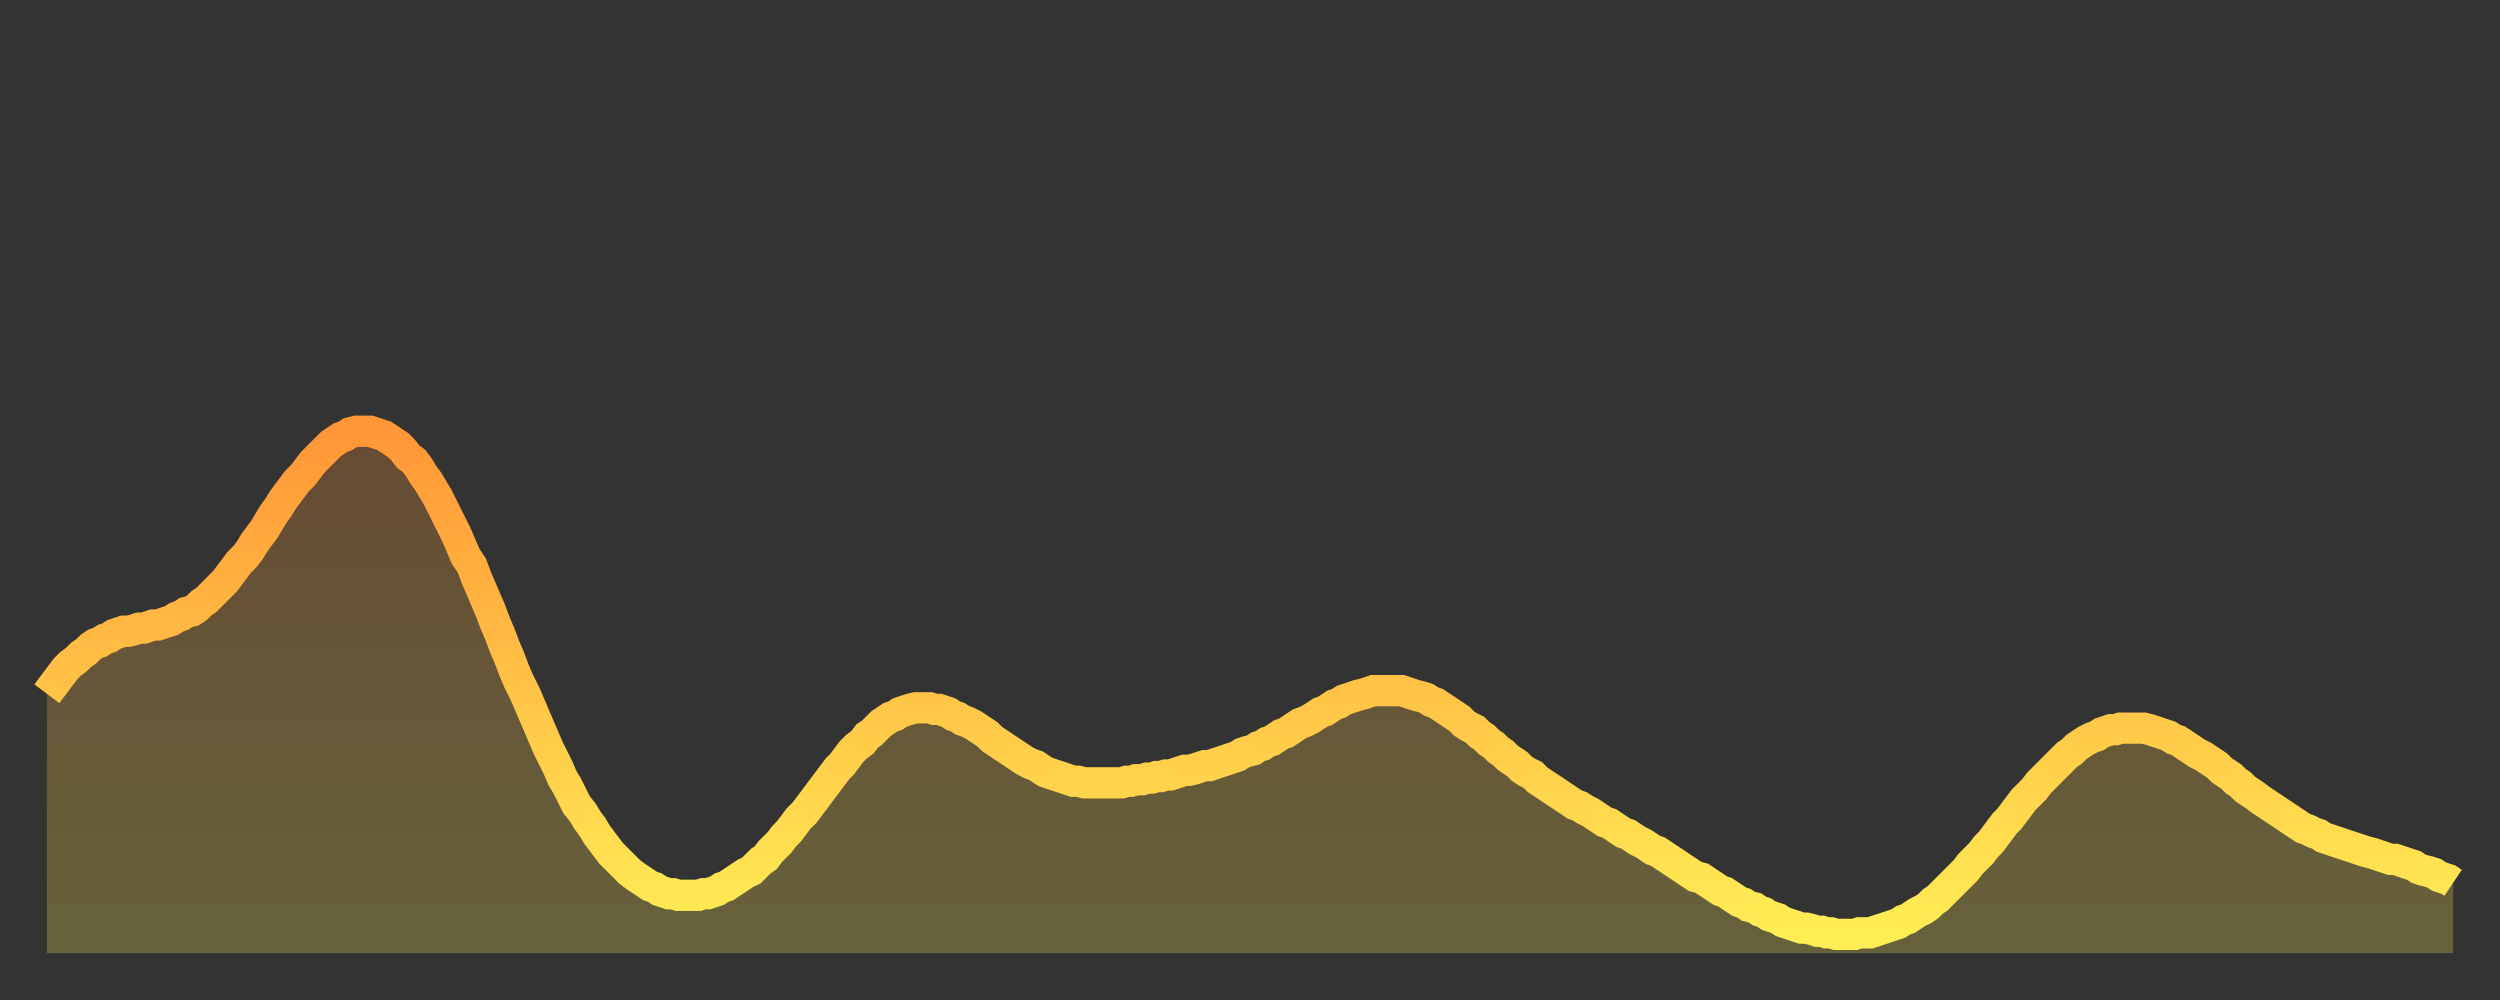
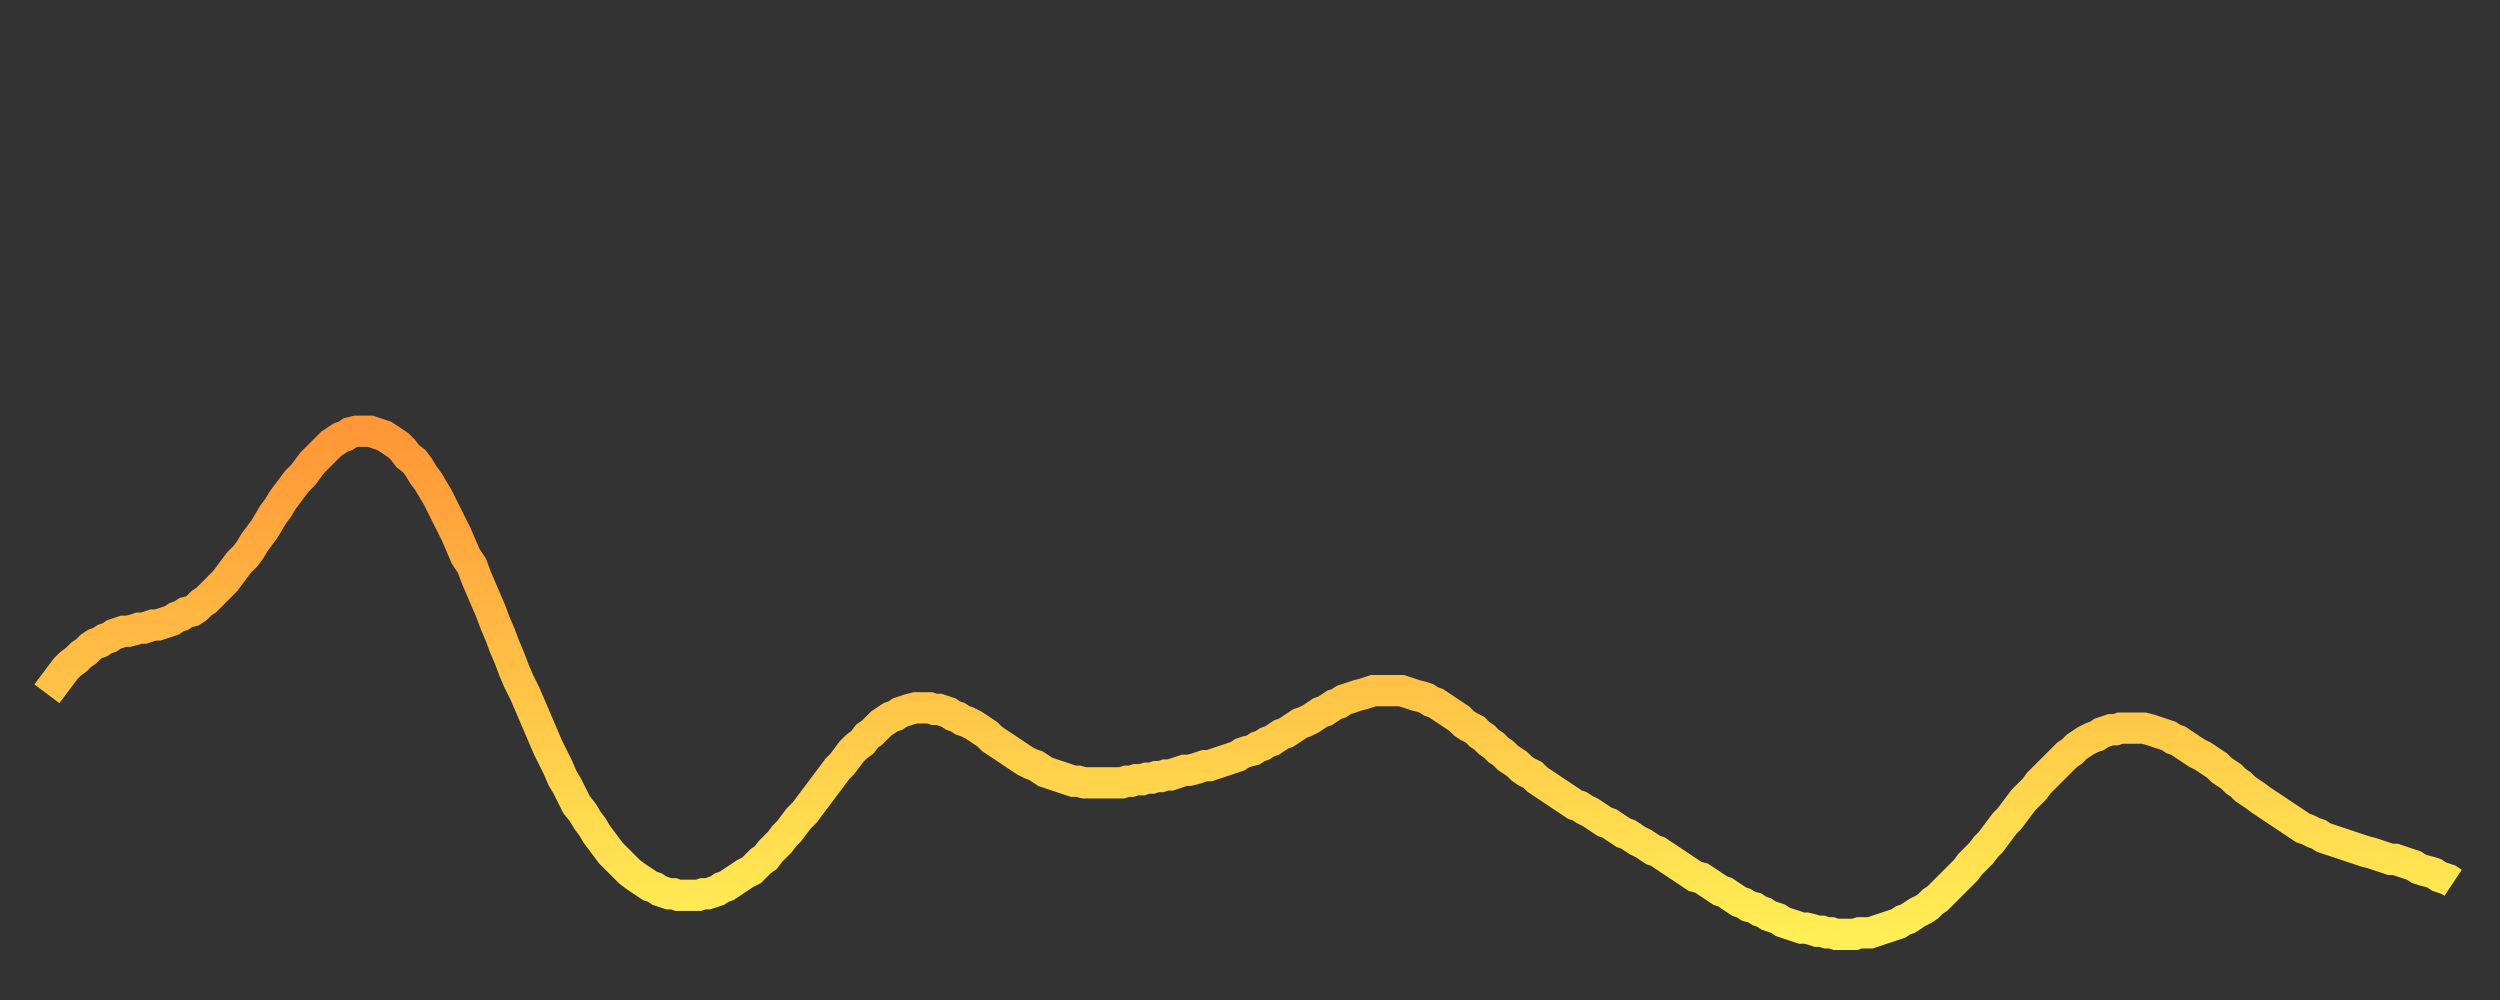
<svg xmlns="http://www.w3.org/2000/svg" baseProfile="full" height="64" version="1.1" width="160">
  <rect width="100%" height="100%" fill="#333333" stroke="none" />
  <defs>
    <linearGradient id="id2679672" x1="0" x2="0" y1="0" y2="1">
      <stop offset="0%" stop-color="#ff9637" />
      <stop offset="50%" stop-color="#ffc246" />
      <stop offset="100%" stop-color="#ffee55" />
    </linearGradient>
  </defs>
  <g transform="translate(3,3)">
    <g>
      <path d="M 0.0 41.4 0.3 41.0 0.6 40.6 0.9 40.2 1.2 39.8 1.5 39.5 1.9 39.2 2.2 38.9 2.5 38.7 2.8 38.4 3.1 38.2 3.4 38.1 3.7 37.9 4.0 37.8 4.3 37.6 4.6 37.5 4.9 37.4 5.2 37.4 5.6 37.3 5.9 37.2 6.2 37.2 6.5 37.1 6.8 37.0 7.1 37.0 7.4 36.9 7.7 36.8 8.0 36.7 8.3 36.5 8.6 36.4 8.9 36.2 9.3 36.1 9.6 35.9 9.9 35.6 10.2 35.4 10.5 35.1 10.8 34.8 11.1 34.5 11.4 34.2 11.7 33.8 12.0 33.4 12.3 33.0 12.7 32.6 13.0 32.2 13.3 31.7 13.6 31.3 13.9 30.9 14.2 30.4 14.5 29.9 14.8 29.5 15.1 29.0 15.4 28.6 15.7 28.2 16.0 27.8 16.4 27.4 16.7 27.0 17.0 26.6 17.3 26.3 17.6 26.0 17.9 25.7 18.2 25.4 18.5 25.2 18.8 25.0 19.1 24.9 19.4 24.7 19.8 24.6 20.1 24.6 20.4 24.6 20.7 24.6 21.0 24.7 21.3 24.8 21.6 24.9 21.9 25.1 22.2 25.3 22.5 25.5 22.8 25.8 23.1 26.2 23.5 26.5 23.8 26.9 24.1 27.4 24.4 27.8 24.7 28.3 25.0 28.8 25.3 29.4 25.6 30.0 25.9 30.6 26.2 31.2 26.5 31.9 26.8 32.6 27.2 33.2 27.5 34.0 27.8 34.7 28.1 35.4 28.4 36.1 28.7 36.9 29.0 37.6 29.3 38.4 29.6 39.1 29.9 39.9 30.2 40.6 30.6 41.4 30.9 42.1 31.2 42.8 31.5 43.5 31.8 44.2 32.1 44.9 32.4 45.5 32.7 46.1 33.0 46.8 33.3 47.3 33.6 47.9 33.9 48.5 34.3 49.0 34.6 49.5 34.9 49.9 35.2 50.4 35.5 50.8 35.8 51.2 36.1 51.6 36.4 51.9 36.7 52.2 37.0 52.5 37.3 52.8 37.7 53.1 38.0 53.3 38.3 53.5 38.6 53.7 38.9 53.8 39.2 54.0 39.5 54.1 39.8 54.2 40.1 54.2 40.4 54.3 40.7 54.3 41.0 54.3 41.4 54.3 41.7 54.3 42.0 54.2 42.3 54.2 42.6 54.1 42.9 54.0 43.2 53.8 43.5 53.7 43.8 53.5 44.1 53.3 44.4 53.1 44.7 52.9 45.1 52.7 45.4 52.4 45.7 52.1 46.0 51.9 46.3 51.5 46.6 51.2 46.9 50.9 47.2 50.5 47.5 50.2 47.8 49.8 48.1 49.4 48.5 49.0 48.8 48.6 49.1 48.2 49.4 47.8 49.7 47.4 50.0 47.0 50.3 46.6 50.6 46.2 50.9 45.9 51.2 45.5 51.5 45.1 51.8 44.8 52.2 44.5 52.5 44.1 52.8 43.9 53.1 43.6 53.4 43.3 53.7 43.1 54.0 42.9 54.3 42.8 54.6 42.6 54.9 42.5 55.2 42.4 55.6 42.3 55.9 42.3 56.2 42.3 56.5 42.3 56.8 42.4 57.1 42.4 57.4 42.5 57.7 42.6 58.0 42.8 58.3 42.9 58.6 43.1 58.9 43.2 59.3 43.4 59.6 43.6 59.9 43.8 60.2 44.0 60.5 44.3 60.8 44.5 61.1 44.7 61.4 44.9 61.7 45.1 62.0 45.3 62.3 45.5 62.6 45.7 63.0 45.9 63.3 46.0 63.6 46.2 63.9 46.4 64.2 46.5 64.5 46.6 64.8 46.7 65.1 46.8 65.4 46.9 65.7 47.0 66.0 47.0 66.4 47.1 66.7 47.1 67.0 47.1 67.3 47.1 67.6 47.1 67.9 47.1 68.2 47.1 68.5 47.1 68.8 47.1 69.1 47.0 69.4 47.0 69.7 46.9 70.1 46.9 70.4 46.8 70.7 46.8 71.0 46.7 71.3 46.7 71.6 46.6 71.9 46.6 72.2 46.5 72.5 46.4 72.8 46.3 73.1 46.3 73.5 46.2 73.8 46.1 74.1 46.0 74.4 46.0 74.7 45.9 75.0 45.8 75.3 45.7 75.6 45.6 75.9 45.5 76.2 45.4 76.5 45.2 76.8 45.1 77.2 45.0 77.5 44.8 77.8 44.7 78.1 44.5 78.4 44.4 78.7 44.2 79.0 44.0 79.3 43.9 79.6 43.7 79.9 43.5 80.2 43.3 80.5 43.2 80.9 43.0 81.2 42.8 81.5 42.6 81.8 42.5 82.1 42.3 82.4 42.1 82.7 42.0 83.0 41.8 83.3 41.7 83.6 41.6 83.9 41.5 84.3 41.4 84.6 41.3 84.9 41.2 85.2 41.2 85.5 41.2 85.8 41.2 86.1 41.2 86.4 41.2 86.7 41.2 87.0 41.3 87.3 41.4 87.6 41.5 88.0 41.6 88.3 41.7 88.6 41.9 88.9 42.0 89.2 42.2 89.5 42.4 89.8 42.6 90.1 42.8 90.4 43.0 90.7 43.3 91.0 43.5 91.4 43.7 91.7 44.0 92.0 44.2 92.3 44.5 92.6 44.7 92.9 45.0 93.2 45.2 93.5 45.5 93.8 45.7 94.1 45.9 94.4 46.2 94.7 46.4 95.1 46.6 95.4 46.9 95.7 47.1 96.0 47.3 96.3 47.5 96.6 47.7 96.9 47.9 97.2 48.1 97.5 48.3 97.8 48.5 98.1 48.6 98.4 48.8 98.8 49.0 99.1 49.2 99.4 49.4 99.7 49.6 100.0 49.7 100.3 49.9 100.6 50.1 100.9 50.3 101.2 50.4 101.5 50.6 101.8 50.8 102.2 51.0 102.5 51.2 102.8 51.4 103.1 51.5 103.4 51.7 103.7 51.9 104.0 52.1 104.3 52.3 104.6 52.5 104.9 52.7 105.2 52.9 105.5 53.1 105.9 53.2 106.2 53.4 106.5 53.6 106.8 53.8 107.1 54.0 107.4 54.1 107.7 54.3 108.0 54.5 108.3 54.7 108.6 54.8 108.9 55.0 109.3 55.1 109.6 55.3 109.9 55.4 110.2 55.6 110.5 55.7 110.8 55.8 111.1 56.0 111.4 56.1 111.7 56.2 112.0 56.3 112.3 56.4 112.6 56.4 113.0 56.5 113.3 56.6 113.6 56.6 113.9 56.7 114.2 56.7 114.5 56.8 114.8 56.8 115.1 56.8 115.4 56.8 115.7 56.8 116.0 56.7 116.3 56.7 116.7 56.7 117.0 56.6 117.3 56.5 117.6 56.4 117.9 56.3 118.2 56.2 118.5 56.1 118.8 55.9 119.1 55.8 119.4 55.6 119.7 55.4 120.1 55.2 120.4 55.0 120.7 54.7 121.0 54.5 121.3 54.2 121.6 53.9 121.9 53.6 122.2 53.3 122.5 53.0 122.8 52.7 123.1 52.3 123.4 52.0 123.8 51.6 124.1 51.2 124.4 50.9 124.7 50.5 125.0 50.1 125.3 49.7 125.6 49.4 125.9 49.0 126.2 48.6 126.5 48.2 126.8 47.9 127.2 47.5 127.5 47.1 127.8 46.8 128.1 46.5 128.4 46.2 128.7 45.9 129.0 45.6 129.3 45.3 129.6 45.1 129.9 44.8 130.2 44.6 130.5 44.4 130.9 44.2 131.2 44.1 131.5 43.9 131.8 43.8 132.1 43.7 132.4 43.7 132.7 43.6 133.0 43.6 133.3 43.6 133.6 43.6 133.9 43.6 134.2 43.6 134.6 43.7 134.9 43.8 135.2 43.9 135.5 44.0 135.8 44.1 136.1 44.3 136.4 44.4 136.7 44.6 137.0 44.8 137.3 45.0 137.6 45.2 138.0 45.4 138.3 45.6 138.6 45.8 138.9 46.0 139.2 46.3 139.5 46.5 139.8 46.7 140.1 47.0 140.4 47.2 140.7 47.5 141.0 47.7 141.3 47.9 141.7 48.2 142.0 48.4 142.3 48.6 142.6 48.8 142.9 49.0 143.2 49.2 143.5 49.4 143.8 49.6 144.1 49.8 144.4 50.0 144.7 50.1 145.1 50.3 145.4 50.4 145.7 50.6 146.0 50.7 146.3 50.8 146.6 50.9 146.9 51.0 147.2 51.1 147.5 51.2 147.8 51.3 148.1 51.4 148.4 51.5 148.8 51.6 149.1 51.7 149.4 51.8 149.7 51.9 150.0 52.0 150.3 52.0 150.6 52.1 150.9 52.2 151.2 52.3 151.5 52.4 151.8 52.6 152.1 52.7 152.5 52.8 152.8 52.9 153.1 53.1 153.4 53.2 153.7 53.3 154.0 53.5" fill="none" id="graph-curve" opacity="1" stroke="url(#id2679672)" stroke-width="2" />
-       <path d="M 0 58 L 0.0 41.4 0.3 41.0 0.6 40.6 0.9 40.2 1.2 39.8 1.5 39.5 1.9 39.2 2.2 38.9 2.5 38.7 2.8 38.4 3.1 38.2 3.4 38.1 3.7 37.9 4.0 37.8 4.3 37.6 4.6 37.5 4.9 37.4 5.2 37.4 5.6 37.3 5.9 37.2 6.2 37.2 6.5 37.1 6.8 37.0 7.1 37.0 7.4 36.9 7.7 36.8 8.0 36.7 8.3 36.5 8.6 36.4 8.9 36.2 9.3 36.1 9.6 35.9 9.9 35.6 10.2 35.4 10.5 35.1 10.8 34.8 11.1 34.5 11.4 34.2 11.7 33.8 12.0 33.4 12.3 33.0 12.7 32.6 13.0 32.2 13.3 31.7 13.6 31.3 13.9 30.9 14.2 30.4 14.5 29.9 14.8 29.5 15.1 29.0 15.4 28.6 15.7 28.2 16.0 27.8 16.4 27.4 16.7 27.0 17.0 26.6 17.3 26.3 17.6 26.0 17.9 25.7 18.2 25.4 18.5 25.2 18.8 25.0 19.1 24.9 19.4 24.7 19.8 24.6 20.1 24.6 20.4 24.6 20.7 24.6 21.0 24.7 21.3 24.8 21.6 24.9 21.9 25.1 22.2 25.3 22.5 25.5 22.8 25.8 23.1 26.2 23.5 26.5 23.8 26.9 24.1 27.4 24.4 27.8 24.7 28.3 25.0 28.8 25.3 29.4 25.6 30.0 25.9 30.6 26.2 31.2 26.5 31.9 26.8 32.6 27.2 33.2 27.5 34.0 27.8 34.7 28.1 35.4 28.4 36.1 28.7 36.9 29.0 37.6 29.3 38.4 29.6 39.1 29.9 39.9 30.2 40.6 30.6 41.4 30.9 42.1 31.2 42.8 31.5 43.5 31.8 44.2 32.1 44.9 32.4 45.5 32.7 46.1 33.0 46.8 33.3 47.3 33.6 47.9 33.9 48.5 34.3 49.0 34.6 49.5 34.9 49.9 35.2 50.4 35.5 50.8 35.8 51.2 36.1 51.6 36.4 51.9 36.7 52.2 37.0 52.5 37.3 52.8 37.7 53.1 38.0 53.3 38.3 53.5 38.6 53.7 38.9 53.8 39.2 54.0 39.5 54.1 39.8 54.2 40.1 54.2 40.4 54.3 40.7 54.3 41.0 54.3 41.4 54.3 41.7 54.3 42.0 54.2 42.3 54.2 42.6 54.1 42.9 54.0 43.2 53.8 43.5 53.7 43.8 53.5 44.1 53.3 44.4 53.1 44.7 52.9 45.1 52.7 45.4 52.4 45.7 52.1 46.0 51.9 46.3 51.5 46.6 51.2 46.9 50.9 47.2 50.5 47.5 50.2 47.8 49.8 48.1 49.4 48.5 49.0 48.8 48.6 49.1 48.2 49.4 47.8 49.7 47.4 50.0 47.0 50.3 46.6 50.6 46.2 50.9 45.9 51.2 45.5 51.5 45.1 51.8 44.8 52.2 44.5 52.5 44.1 52.8 43.9 53.1 43.6 53.4 43.3 53.7 43.1 54.0 42.9 54.3 42.8 54.6 42.6 54.9 42.5 55.2 42.4 55.6 42.3 55.9 42.3 56.2 42.3 56.5 42.3 56.8 42.4 57.1 42.4 57.4 42.5 57.7 42.6 58.0 42.8 58.3 42.9 58.6 43.1 58.9 43.2 59.3 43.4 59.6 43.6 59.9 43.8 60.2 44.0 60.5 44.3 60.8 44.5 61.1 44.7 61.4 44.9 61.7 45.1 62.0 45.3 62.3 45.5 62.6 45.7 63.0 45.9 63.3 46.0 63.6 46.2 63.9 46.4 64.2 46.5 64.5 46.6 64.8 46.7 65.1 46.8 65.4 46.9 65.7 47.0 66.0 47.0 66.4 47.1 66.7 47.1 67.0 47.1 67.3 47.1 67.6 47.1 67.9 47.1 68.2 47.1 68.5 47.1 68.8 47.1 69.1 47.0 69.4 47.0 69.7 46.9 70.1 46.9 70.4 46.8 70.7 46.8 71.0 46.7 71.3 46.7 71.6 46.6 71.9 46.6 72.2 46.5 72.5 46.4 72.8 46.3 73.1 46.3 73.5 46.2 73.8 46.1 74.1 46.0 74.4 46.0 74.7 45.9 75.0 45.8 75.3 45.7 75.6 45.6 75.9 45.5 76.2 45.4 76.5 45.2 76.8 45.1 77.2 45.0 77.5 44.8 77.8 44.7 78.1 44.5 78.4 44.4 78.7 44.2 79.0 44.0 79.3 43.9 79.6 43.7 79.9 43.5 80.2 43.3 80.5 43.2 80.9 43.0 81.2 42.8 81.5 42.6 81.8 42.5 82.1 42.3 82.4 42.1 82.7 42.0 83.0 41.8 83.3 41.7 83.6 41.6 83.9 41.5 84.3 41.4 84.6 41.3 84.9 41.2 85.2 41.2 85.5 41.2 85.8 41.2 86.1 41.2 86.4 41.2 86.7 41.2 87.0 41.3 87.3 41.4 87.6 41.5 88.0 41.6 88.3 41.7 88.6 41.9 88.9 42.0 89.2 42.2 89.5 42.4 89.8 42.6 90.1 42.8 90.4 43.0 90.7 43.3 91.0 43.5 91.4 43.7 91.7 44.0 92.0 44.2 92.3 44.5 92.6 44.7 92.9 45.0 93.2 45.2 93.5 45.5 93.8 45.7 94.1 45.9 94.4 46.2 94.7 46.4 95.1 46.6 95.4 46.9 95.7 47.1 96.0 47.3 96.3 47.5 96.6 47.7 96.9 47.9 97.2 48.1 97.5 48.3 97.8 48.5 98.1 48.6 98.4 48.8 98.8 49.0 99.1 49.2 99.4 49.4 99.7 49.6 100.0 49.7 100.3 49.9 100.6 50.1 100.9 50.3 101.2 50.4 101.5 50.6 101.8 50.8 102.2 51.0 102.5 51.2 102.8 51.4 103.1 51.5 103.4 51.7 103.7 51.9 104.0 52.1 104.3 52.3 104.6 52.5 104.9 52.7 105.2 52.9 105.5 53.1 105.9 53.2 106.2 53.4 106.5 53.6 106.8 53.8 107.1 54.0 107.4 54.1 107.7 54.3 108.0 54.5 108.3 54.7 108.6 54.8 108.9 55.0 109.3 55.1 109.6 55.3 109.9 55.4 110.2 55.6 110.5 55.7 110.8 55.8 111.1 56.0 111.4 56.1 111.7 56.2 112.0 56.3 112.3 56.4 112.6 56.4 113.0 56.5 113.3 56.6 113.6 56.6 113.9 56.7 114.2 56.7 114.5 56.8 114.8 56.8 115.1 56.8 115.4 56.8 115.7 56.8 116.0 56.7 116.3 56.7 116.7 56.7 117.0 56.6 117.3 56.5 117.6 56.4 117.9 56.3 118.2 56.2 118.5 56.1 118.8 55.9 119.1 55.8 119.4 55.6 119.7 55.4 120.1 55.2 120.4 55.0 120.7 54.7 121.0 54.5 121.3 54.2 121.6 53.9 121.9 53.6 122.2 53.3 122.5 53.0 122.8 52.7 123.1 52.3 123.4 52.0 123.8 51.6 124.1 51.2 124.4 50.9 124.7 50.5 125.0 50.1 125.3 49.7 125.6 49.4 125.9 49.0 126.2 48.6 126.5 48.2 126.8 47.9 127.2 47.5 127.5 47.1 127.8 46.8 128.1 46.5 128.4 46.2 128.7 45.9 129.0 45.6 129.3 45.3 129.6 45.1 129.9 44.8 130.2 44.6 130.5 44.4 130.9 44.2 131.2 44.1 131.5 43.9 131.8 43.8 132.1 43.7 132.4 43.7 132.7 43.6 133.0 43.6 133.3 43.6 133.6 43.6 133.9 43.6 134.2 43.6 134.6 43.7 134.9 43.8 135.2 43.9 135.5 44.0 135.8 44.1 136.1 44.3 136.4 44.4 136.7 44.6 137.0 44.8 137.3 45.0 137.6 45.2 138.0 45.4 138.3 45.6 138.6 45.8 138.9 46.0 139.2 46.3 139.5 46.5 139.8 46.7 140.1 47.0 140.4 47.2 140.7 47.5 141.0 47.7 141.3 47.9 141.7 48.2 142.0 48.4 142.3 48.6 142.6 48.8 142.9 49.0 143.2 49.2 143.5 49.4 143.8 49.6 144.1 49.8 144.4 50.0 144.7 50.1 145.1 50.3 145.4 50.4 145.7 50.6 146.0 50.7 146.3 50.8 146.6 50.9 146.9 51.0 147.2 51.1 147.5 51.2 147.8 51.3 148.1 51.4 148.4 51.5 148.8 51.6 149.1 51.7 149.4 51.8 149.7 51.9 150.0 52.0 150.3 52.0 150.6 52.1 150.9 52.2 151.2 52.3 151.5 52.4 151.8 52.6 152.1 52.7 152.5 52.8 152.8 52.9 153.1 53.1 153.4 53.2 153.7 53.3 154.0 53.5 154 58" fill="url(#id2679672)" fill-opacity=".25" id="graph-shadow" />
    </g>
  </g>
</svg>